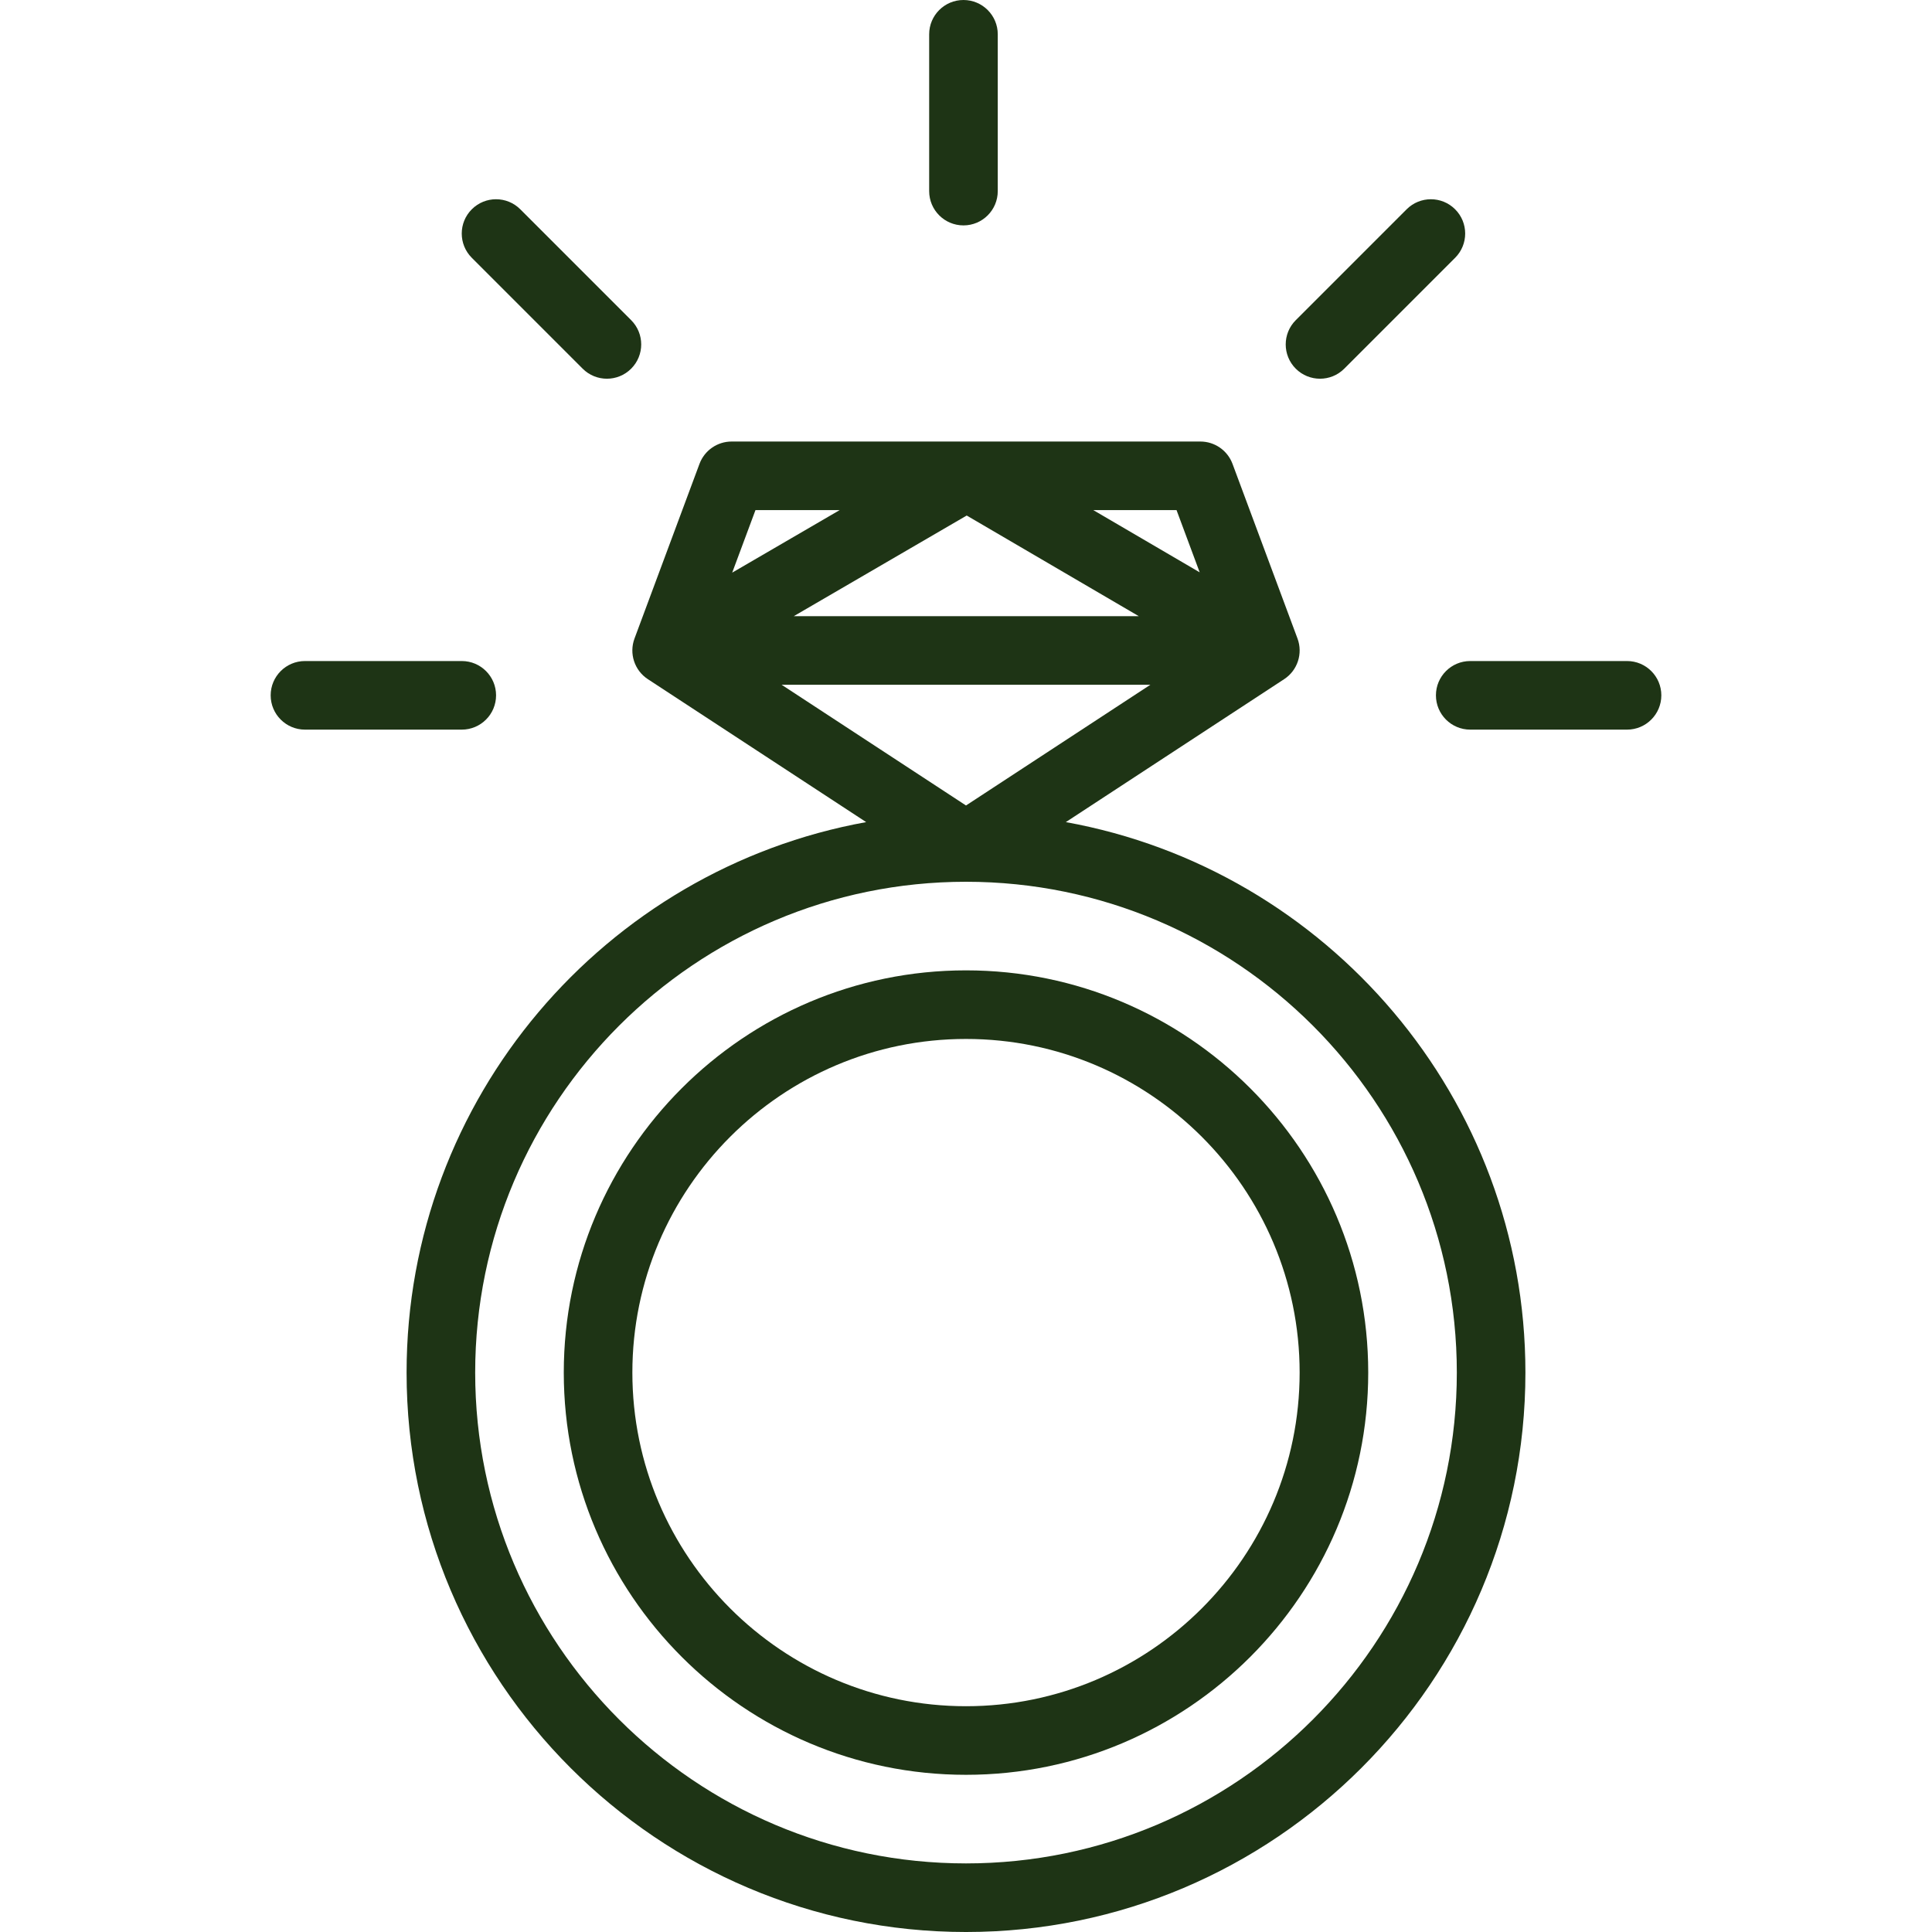
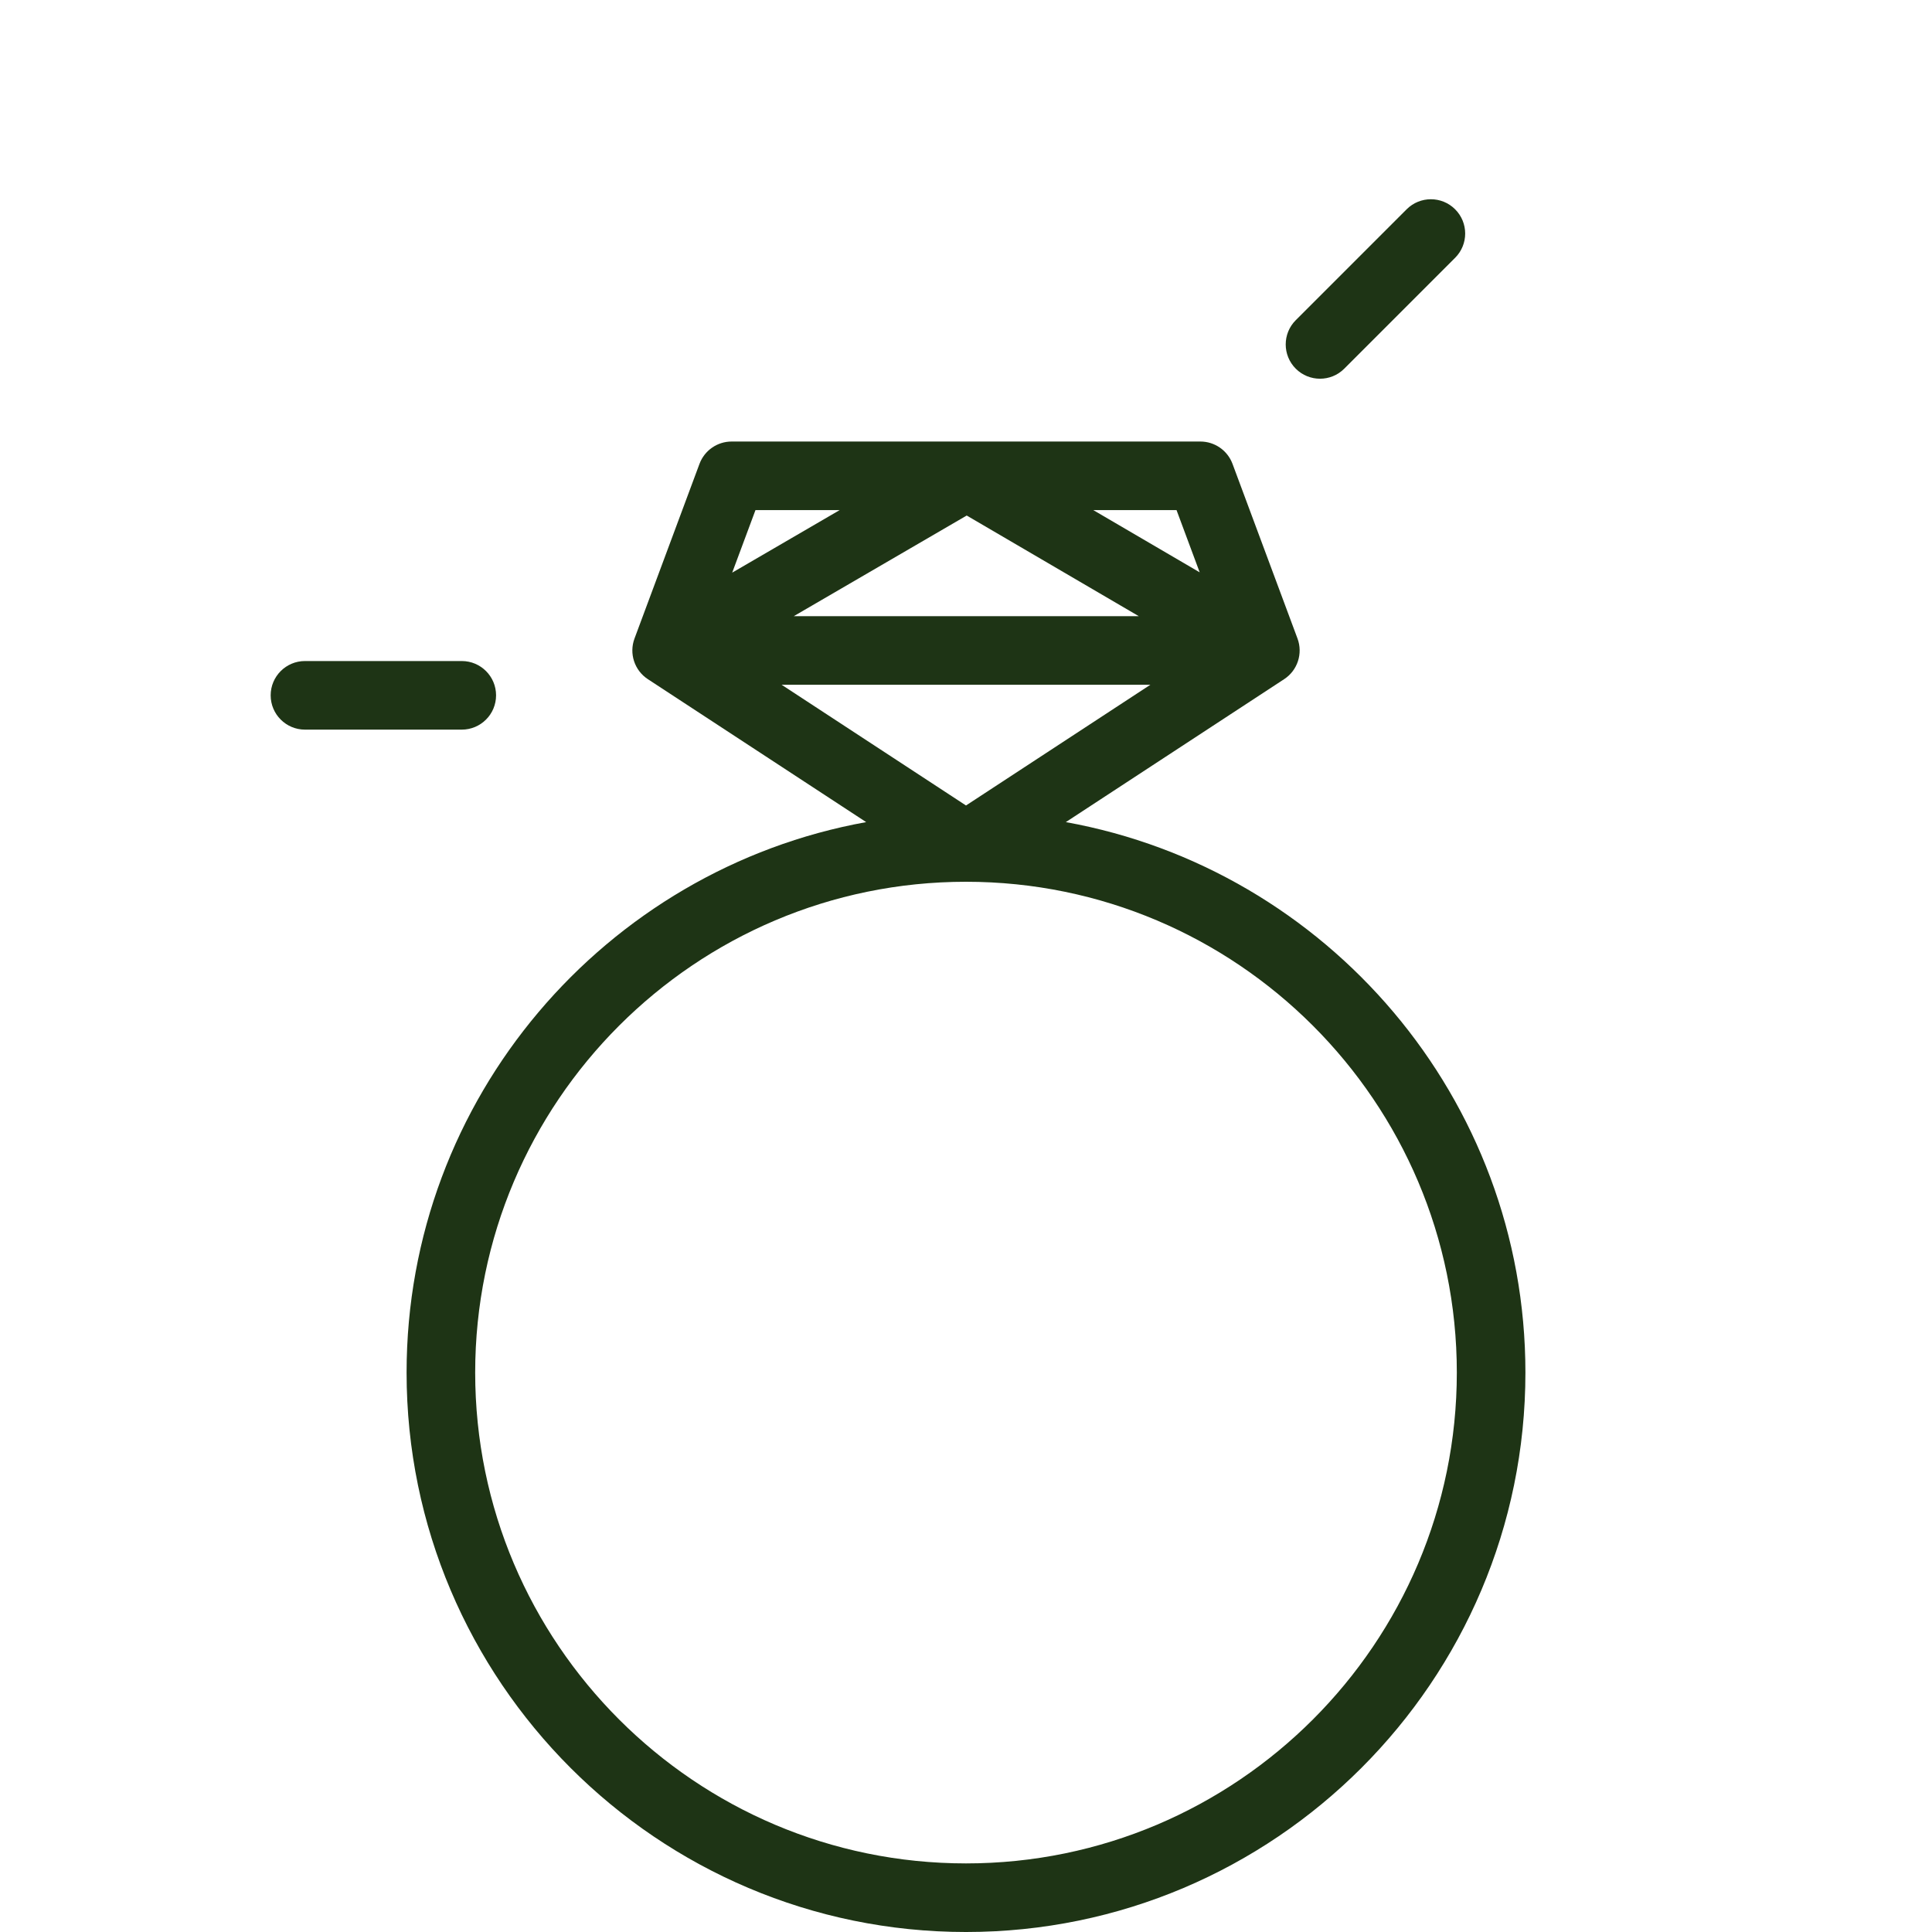
<svg xmlns="http://www.w3.org/2000/svg" width="800" height="800" viewBox="0 0 800 800" fill="none">
  <g clip-path="url(#clip0_1004_12)">
    <path d="M441.338 340.417L531.736 281.231C537.284 277.599 539.579 270.612 537.267 264.398L510.359 192.078C508.289 186.517 502.982 182.828 497.05 182.828H302.952C297.018 182.828 291.712 186.517 289.643 192.078L262.735 264.398C260.423 270.612 262.717 277.599 268.265 281.231L358.664 340.417C250.59 359.964 168.359 454.737 168.359 568.353C168.359 696.084 272.274 800.001 400.001 800.001C527.728 800.001 631.643 696.086 631.643 568.353C631.641 454.735 549.412 359.966 441.338 340.417ZM400.001 771.598C287.933 771.598 196.762 680.425 196.762 568.353C196.762 456.291 287.933 365.12 400.001 365.12C512.069 365.12 603.24 456.291 603.24 568.353C603.238 680.425 512.067 771.598 400.001 771.598ZM400.296 213.47L471.55 255.148H328.681L400.296 213.47ZM487.181 211.23L496.764 236.991L452.721 211.23H487.181ZM312.821 211.23H347.678L303.189 237.12L312.821 211.23ZM323.659 283.548H476.341L400.001 333.533L323.659 283.548Z" fill="#1E3415" />
-     <path d="M400.001 401.805C308.163 401.805 233.448 476.518 233.448 568.352C233.448 660.194 308.163 734.911 400.001 734.911C491.839 734.911 566.554 660.194 566.554 568.352C566.552 476.518 491.839 401.805 400.001 401.805ZM400.001 706.508C323.824 706.508 261.85 644.533 261.85 568.352C261.85 492.179 323.824 430.207 400.001 430.207C476.178 430.207 538.152 492.179 538.152 568.352C538.15 644.533 476.176 706.508 400.001 706.508Z" fill="#1E3415" />
-     <path d="M398.95 93.332C406.795 93.332 413.151 86.974 413.151 79.131V14.201C413.151 6.358 406.795 0 398.95 0C391.105 0 384.749 6.358 384.749 14.201V79.131C384.749 86.974 391.105 93.332 398.95 93.332Z" fill="#1E3415" />
    <path d="M205.411 287.922C205.411 280.079 199.055 273.721 191.21 273.721H126.28C118.436 273.721 112.079 280.079 112.079 287.922C112.079 295.765 118.436 302.123 126.28 302.123H191.21C199.055 302.123 205.411 295.765 205.411 287.922Z" fill="#1E3415" />
-     <path d="M673.72 273.721H608.79C600.945 273.721 594.589 280.079 594.589 287.922C594.589 295.765 600.945 302.123 608.79 302.123H673.72C681.564 302.123 687.921 295.765 687.921 287.922C687.921 280.079 681.564 273.721 673.72 273.721Z" fill="#1E3415" />
-     <path d="M241.266 152.66C244.04 155.434 247.674 156.82 251.309 156.82C254.943 156.82 258.578 155.434 261.35 152.66C266.898 147.114 266.898 138.123 261.352 132.577L215.443 86.664C209.897 81.118 200.905 81.116 195.361 86.664C189.813 92.21 189.813 101.2 195.359 106.746L241.266 152.66Z" fill="#1E3415" />
    <path d="M546.587 156.82C550.221 156.82 553.856 155.434 556.63 152.66L602.54 106.748C608.086 101.202 608.086 92.21 602.538 86.666C596.994 81.118 588.001 81.12 582.455 86.666L536.546 132.579C531 138.125 531 147.118 536.548 152.662C539.318 155.434 542.954 156.82 546.587 156.82Z" fill="#1E3415" />
  </g>
  <defs>
    <clipPath id="clip0_1004_12">
      <rect width="800" height="800" fill="white" />
    </clipPath>
  </defs>
</svg>